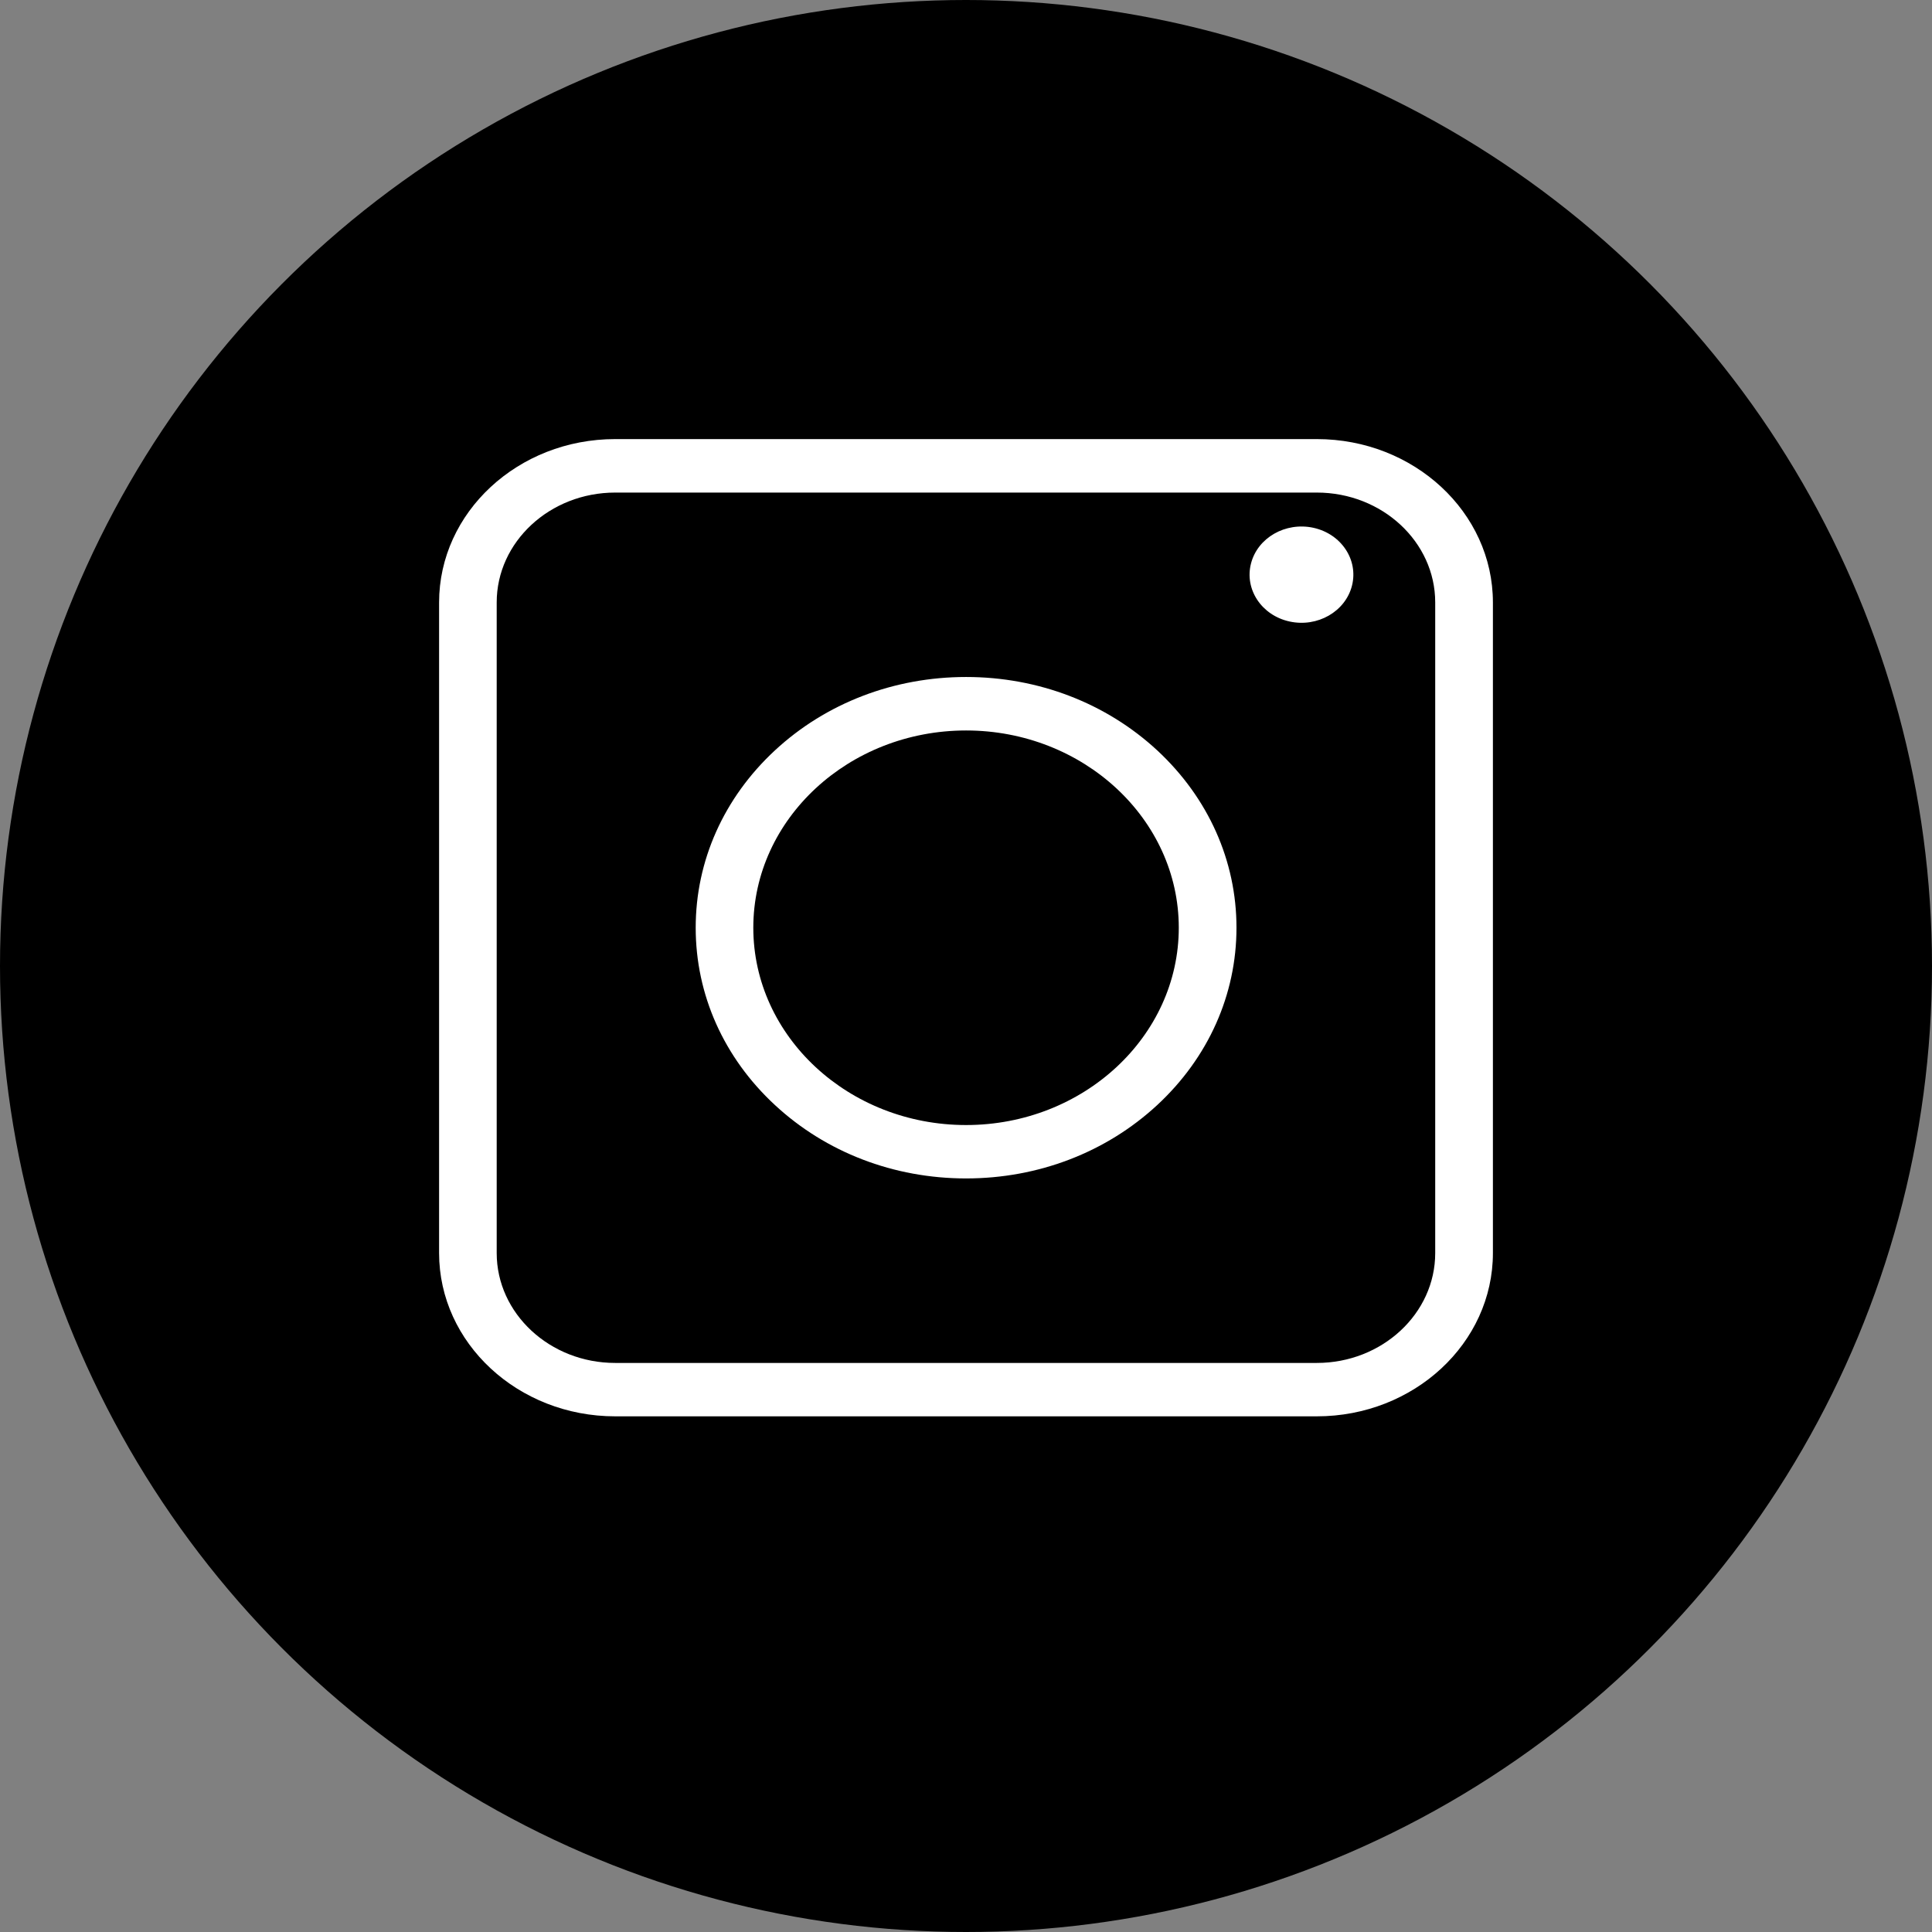
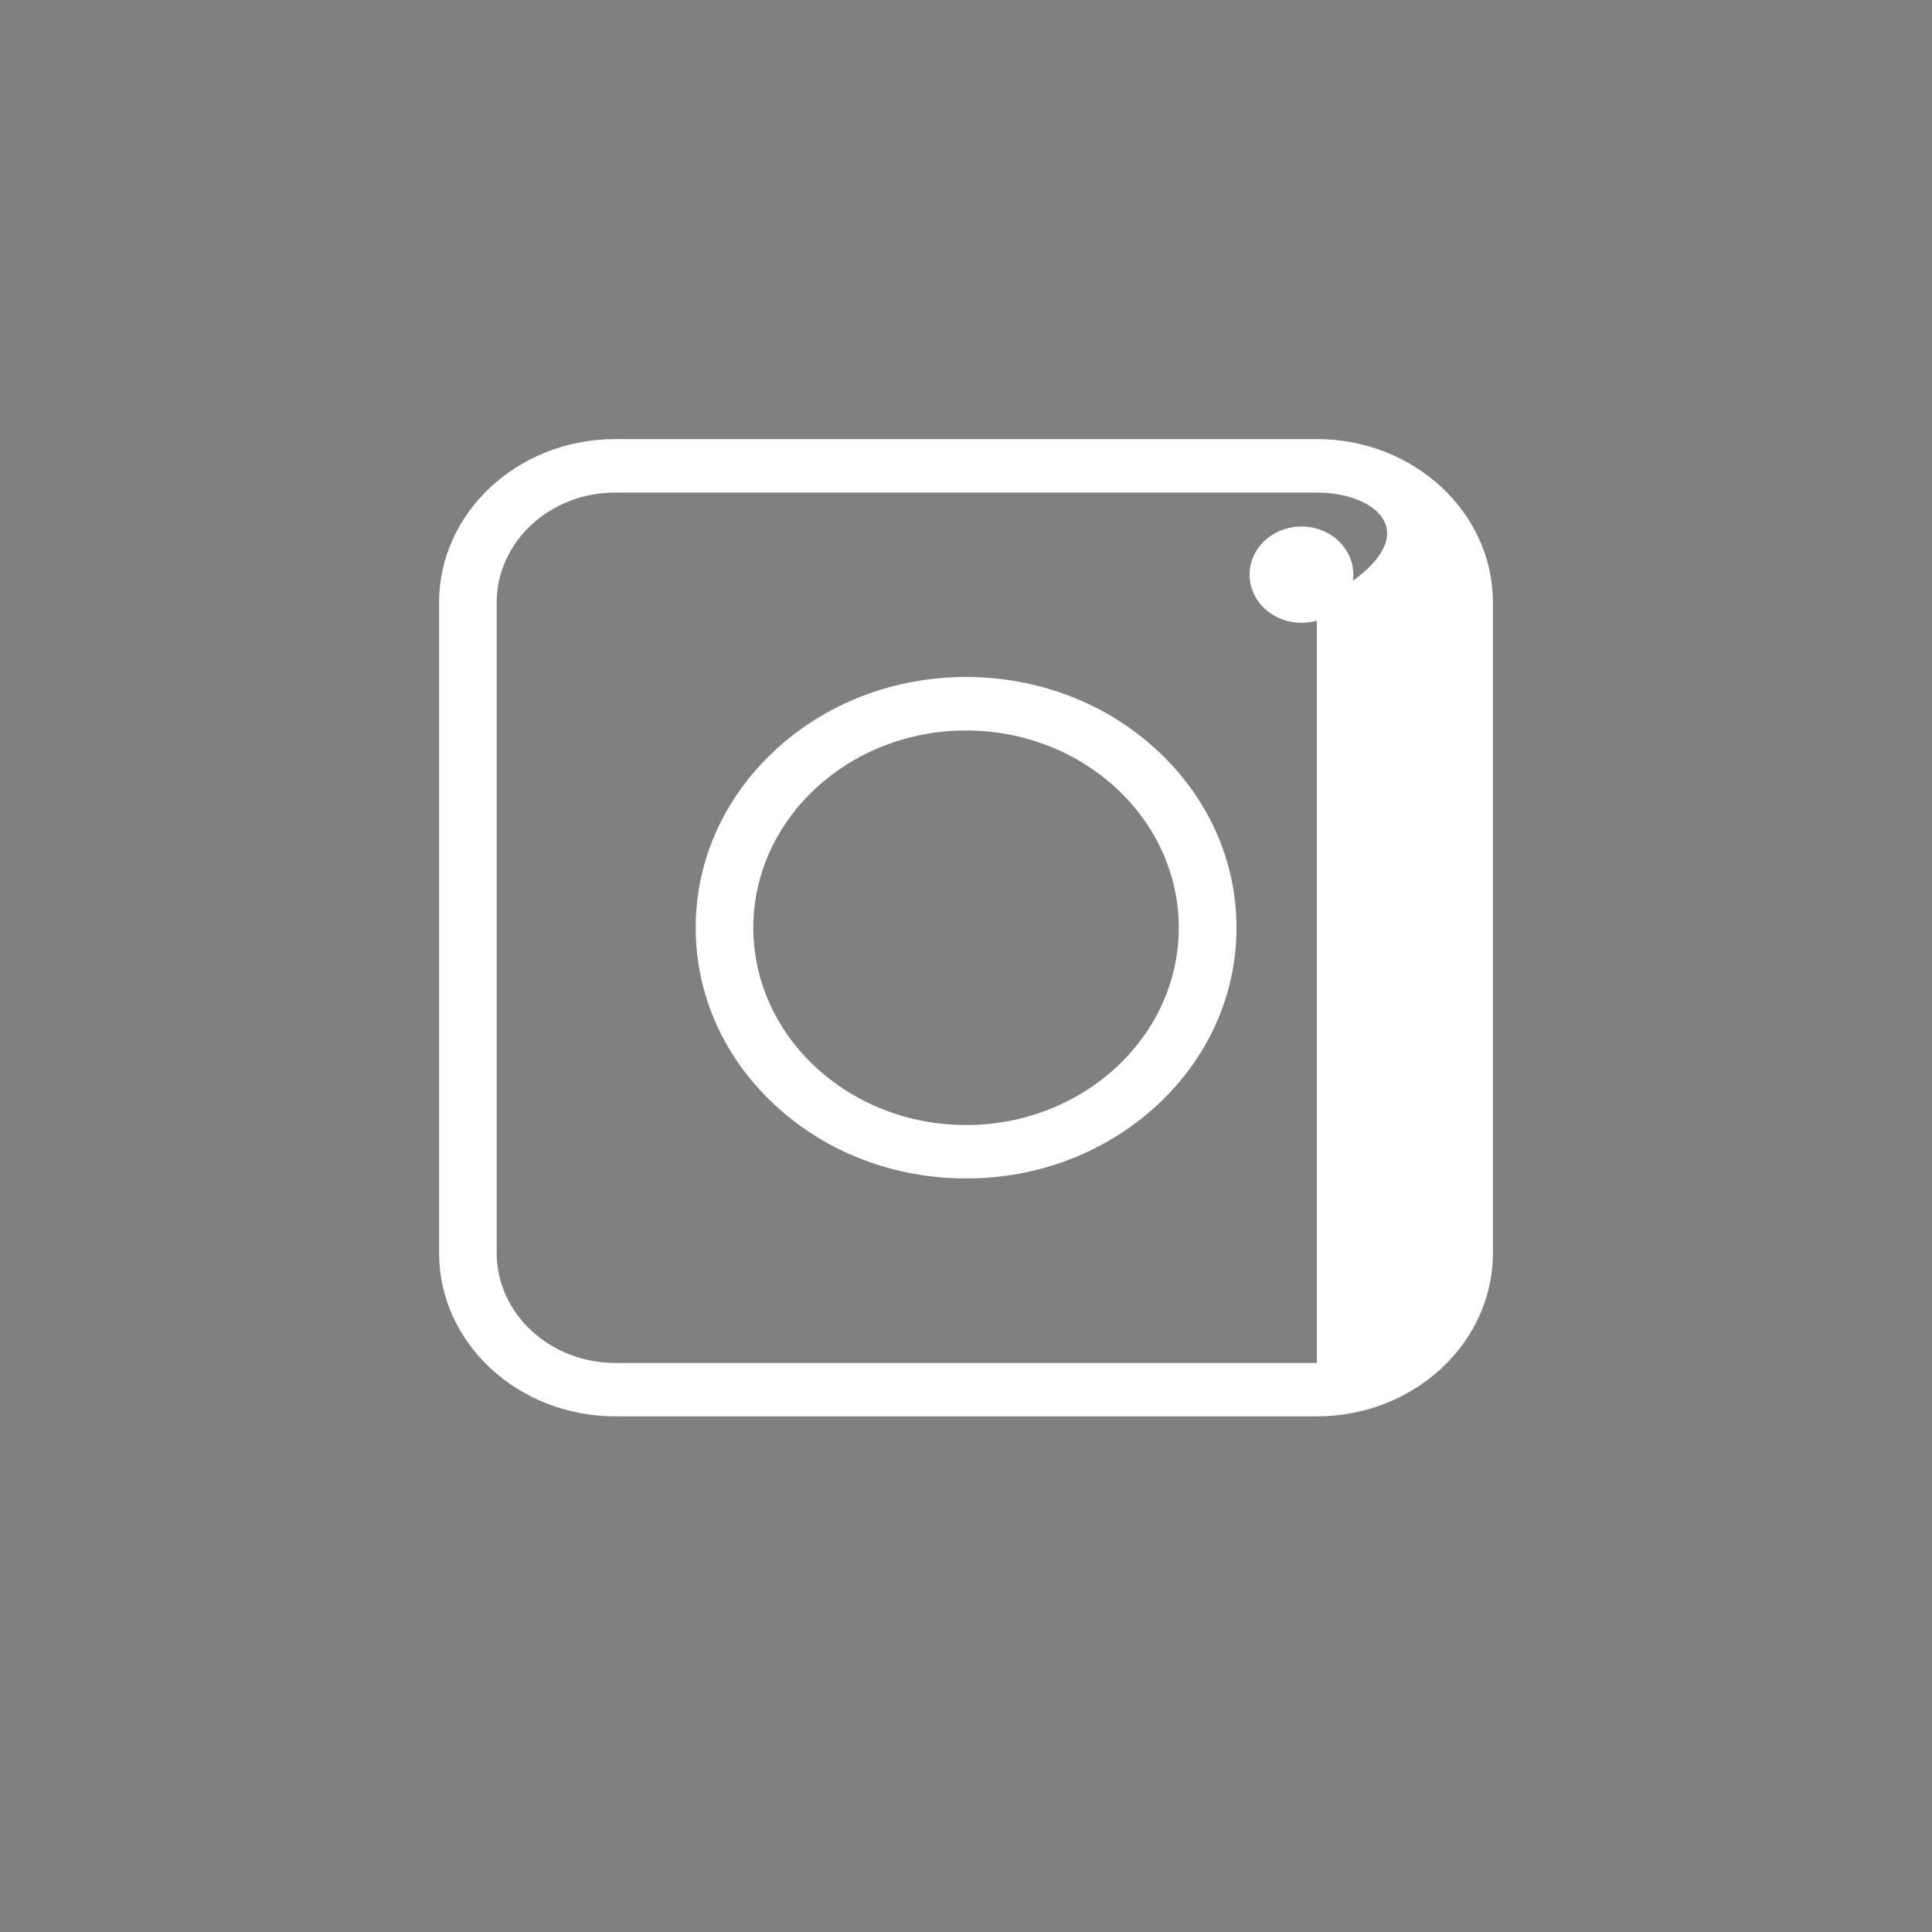
<svg xmlns="http://www.w3.org/2000/svg" width="22" height="22" viewBox="0 0 22 22" fill="none">
  <rect x="0" y="0" width="22" height="22" fill="#808080" stroke="none" />
-   <circle cx="11" cy="11" r="11" fill="black" />
-   <path d="M14.995 16.128H7.005C5.899 16.128 5 15.294 5 14.269V6.86C5 5.834 5.899 5 7.005 5H14.995C16.101 5 17 5.834 17 6.86V14.269C17 15.294 16.101 16.128 14.995 16.128ZM7.005 5.609C6.262 5.609 5.656 6.17 5.656 6.86V14.269C5.656 14.958 6.262 15.52 7.005 15.52H14.995C15.738 15.52 16.343 14.958 16.343 14.269V6.86C16.343 6.17 15.738 5.609 14.995 5.609H7.005Z" fill="white" />
+   <path d="M14.995 16.128H7.005C5.899 16.128 5 15.294 5 14.269V6.86C5 5.834 5.899 5 7.005 5H14.995C16.101 5 17 5.834 17 6.86V14.269C17 15.294 16.101 16.128 14.995 16.128ZM7.005 5.609C6.262 5.609 5.656 6.17 5.656 6.86V14.269C5.656 14.958 6.262 15.52 7.005 15.52H14.995V6.86C16.343 6.17 15.738 5.609 14.995 5.609H7.005Z" fill="white" />
  <path d="M11.001 13.419C10.178 13.419 9.405 13.122 8.824 12.583C8.242 12.044 7.922 11.327 7.922 10.564C7.922 9.802 8.242 9.085 8.824 8.545C9.405 8.006 10.179 7.709 11.001 7.709C11.823 7.709 12.596 8.006 13.178 8.545C13.759 9.085 14.08 9.802 14.08 10.564C14.08 11.327 13.759 12.044 13.178 12.583C12.596 13.122 11.823 13.419 11.001 13.419ZM11.001 8.318C9.665 8.318 8.578 9.326 8.578 10.564C8.578 11.803 9.665 12.811 11.001 12.811C12.336 12.811 13.423 11.803 13.423 10.564C13.423 9.326 12.336 8.318 11.001 8.318Z" fill="white" />
  <path d="M15.395 6.67C15.47 6.375 15.274 6.08 14.956 6.01C14.638 5.941 14.32 6.123 14.245 6.418C14.17 6.712 14.367 7.008 14.684 7.077C15.002 7.147 15.32 6.964 15.395 6.67Z" fill="white" />
</svg>